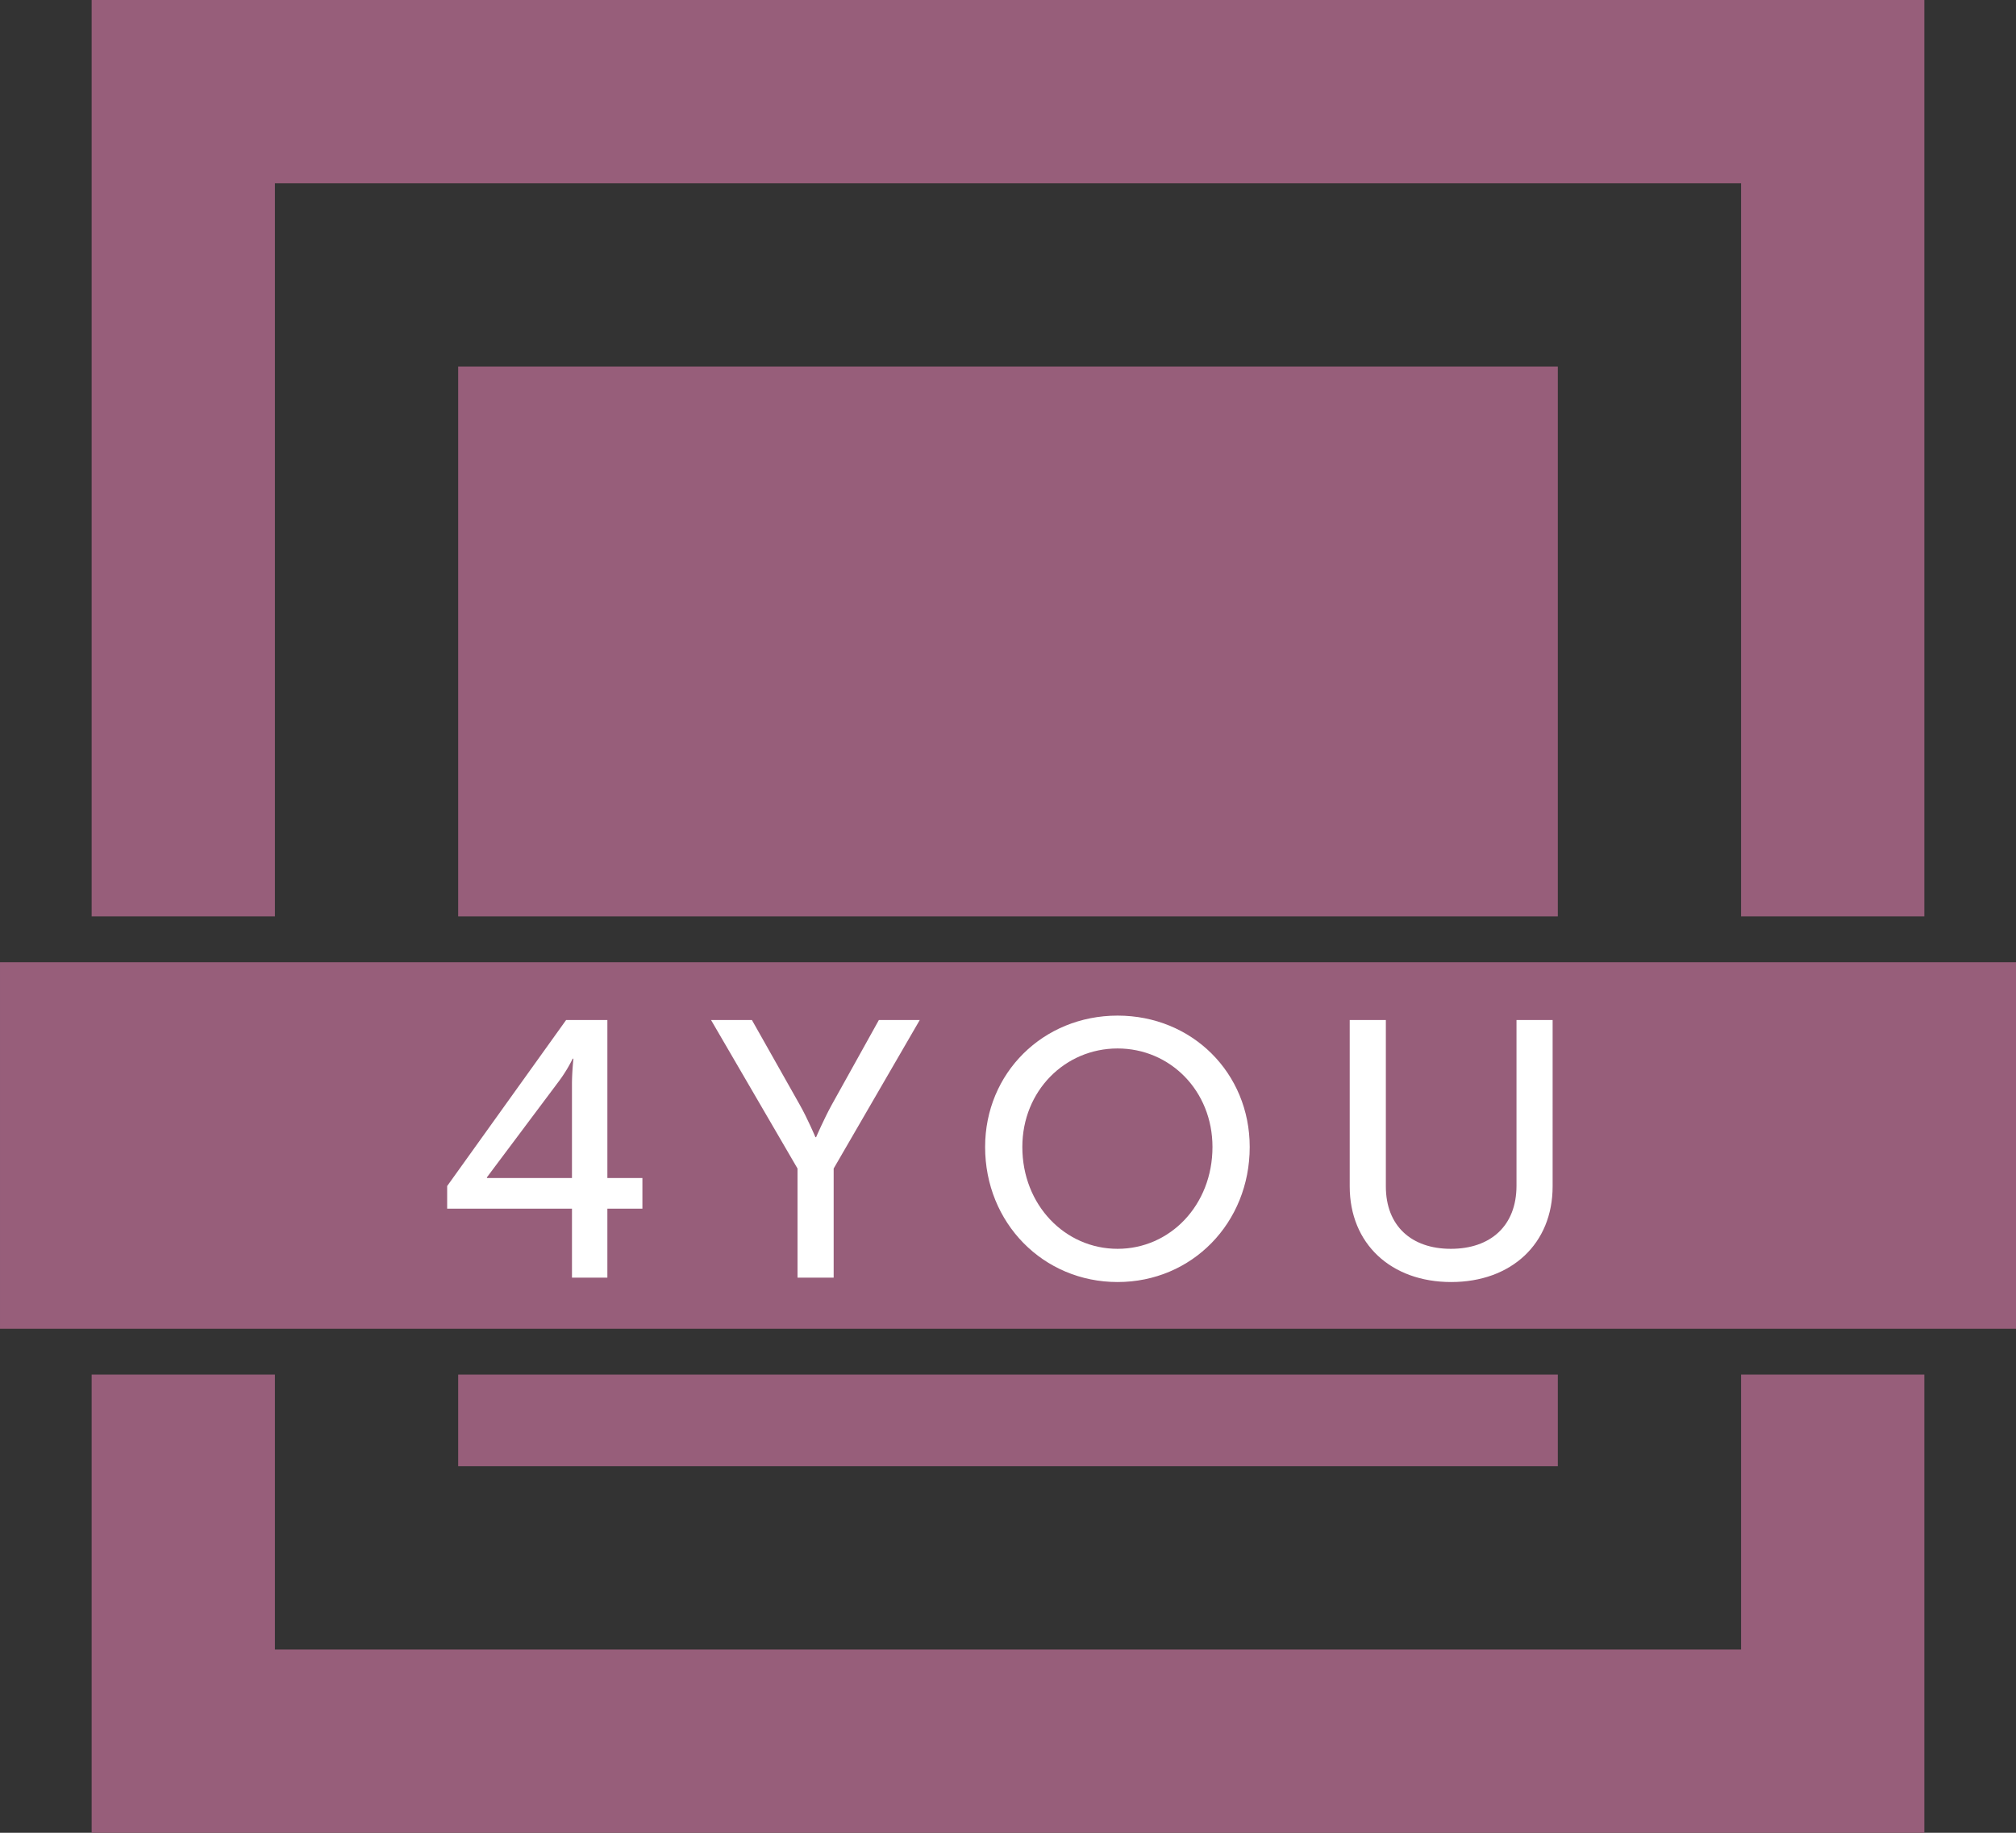
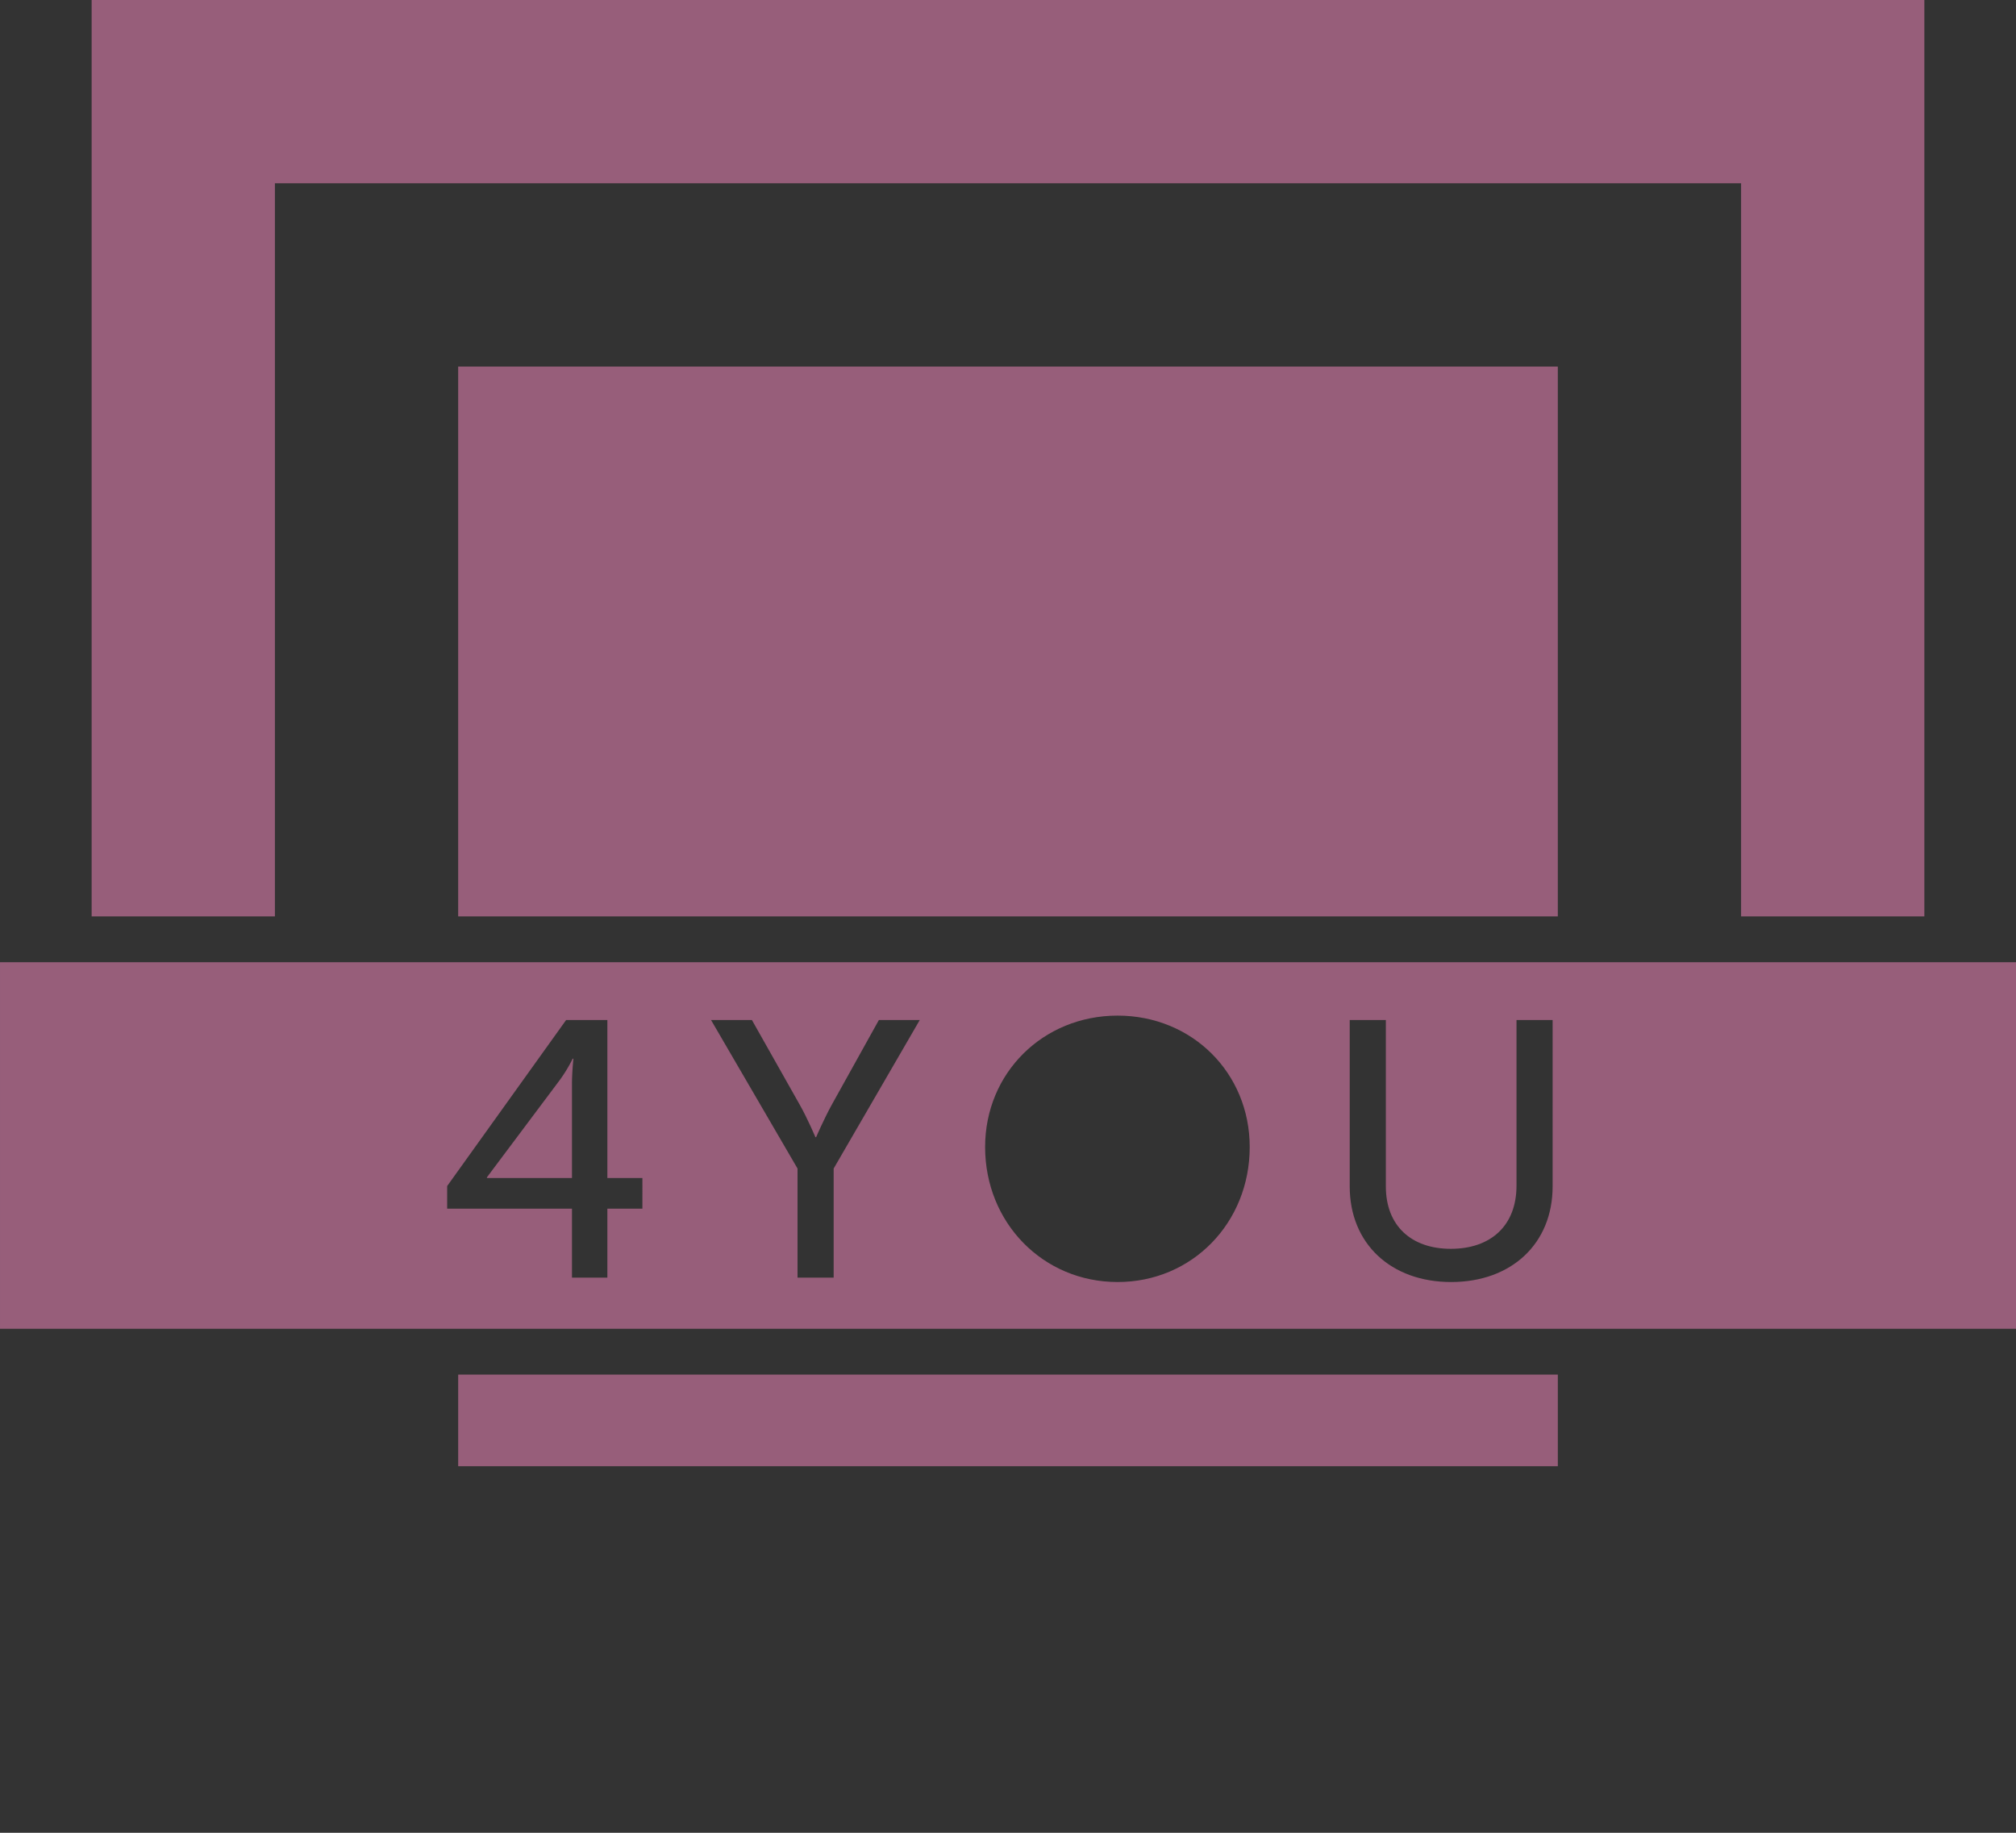
<svg xmlns="http://www.w3.org/2000/svg" id="Ebene_1" data-name="Ebene 1" width="352.149mm" height="320.136mm" viewBox="0 0 998.218 907.472">
  <rect x="0" y="0" width="998.218" height="907.472" fill="#333333" stroke="none" />
  <defs>
    <style>
      .cls-1 {
        fill: #fff;
      }

      .cls-2 {
        fill: #975e7a;
      }
    </style>
  </defs>
-   <rect class="cls-1" x="120.132" y="492.435" width="699.652" height="154.957" />
  <g>
-     <polygon class="cls-2" points="862.098 816.725 136.12 816.725 136.12 680.607 45.373 680.607 45.373 907.472 952.845 907.472 952.845 680.607 862.098 680.607 862.098 816.725" />
    <polygon class="cls-2" points="136.12 90.747 862.098 90.747 862.098 453.738 952.845 453.738 952.845 0 45.373 0 45.373 453.738 136.12 453.738 136.12 90.747" />
    <rect class="cls-2" x="226.869" y="680.605" width="544.485" height="45.371" />
    <rect class="cls-2" x="226.865" y="181.496" width="544.485" height="272.245" />
    <path class="cls-2" d="M348.246,998.405l-36.14,48.249v.36h42.1v-46.439c0-5.963.725-12.651.725-12.651h-.36a73.02,73.02,0,0,1-6.328,10.481" transform="translate(-70.999 -463.739)" />
-     <path class="cls-2" d="M624.371,982.868c-26.023,0-47.164,20.958-47.164,48.787,0,28.731,21.141,50.418,47.164,50.418s46.981-21.687,46.981-50.418c0-27.829-20.958-48.787-46.981-48.787" transform="translate(-70.999 -463.739)" />
    <path class="cls-2" d="M71,1121.656h998.218V940.162H71Zm318.084-59.464H371.736v34.157H354.211v-34.157h-61.8v-11.2l58.912-82.219h20.416v78.243h17.347Zm94.7-19.873v54.03H465.89v-54.03l-42.828-73.547H443.3l23.67,41.925c3.98,7.044,7.774,16.08,7.774,16.08h.36s3.8-8.853,7.769-16.08l23.31-41.925h20.242Zm140.592,56.195c-36.864,0-65.6-29.269-65.6-66.858,0-36.683,28.732-65.054,65.6-65.054s65.414,28.371,65.414,65.054c0,37.589-28.554,66.858-65.414,66.858m215.4-47.341c0,28.367-20.416,47.341-50.232,47.341s-50.237-18.974-50.237-47.341v-82.4H757.2v82.4c0,19.513,12.647,30.9,32.164,30.9,19.7,0,32.525-11.388,32.525-31.261V968.772h17.89Z" transform="translate(-70.999 -463.739)" />
  </g>
</svg>